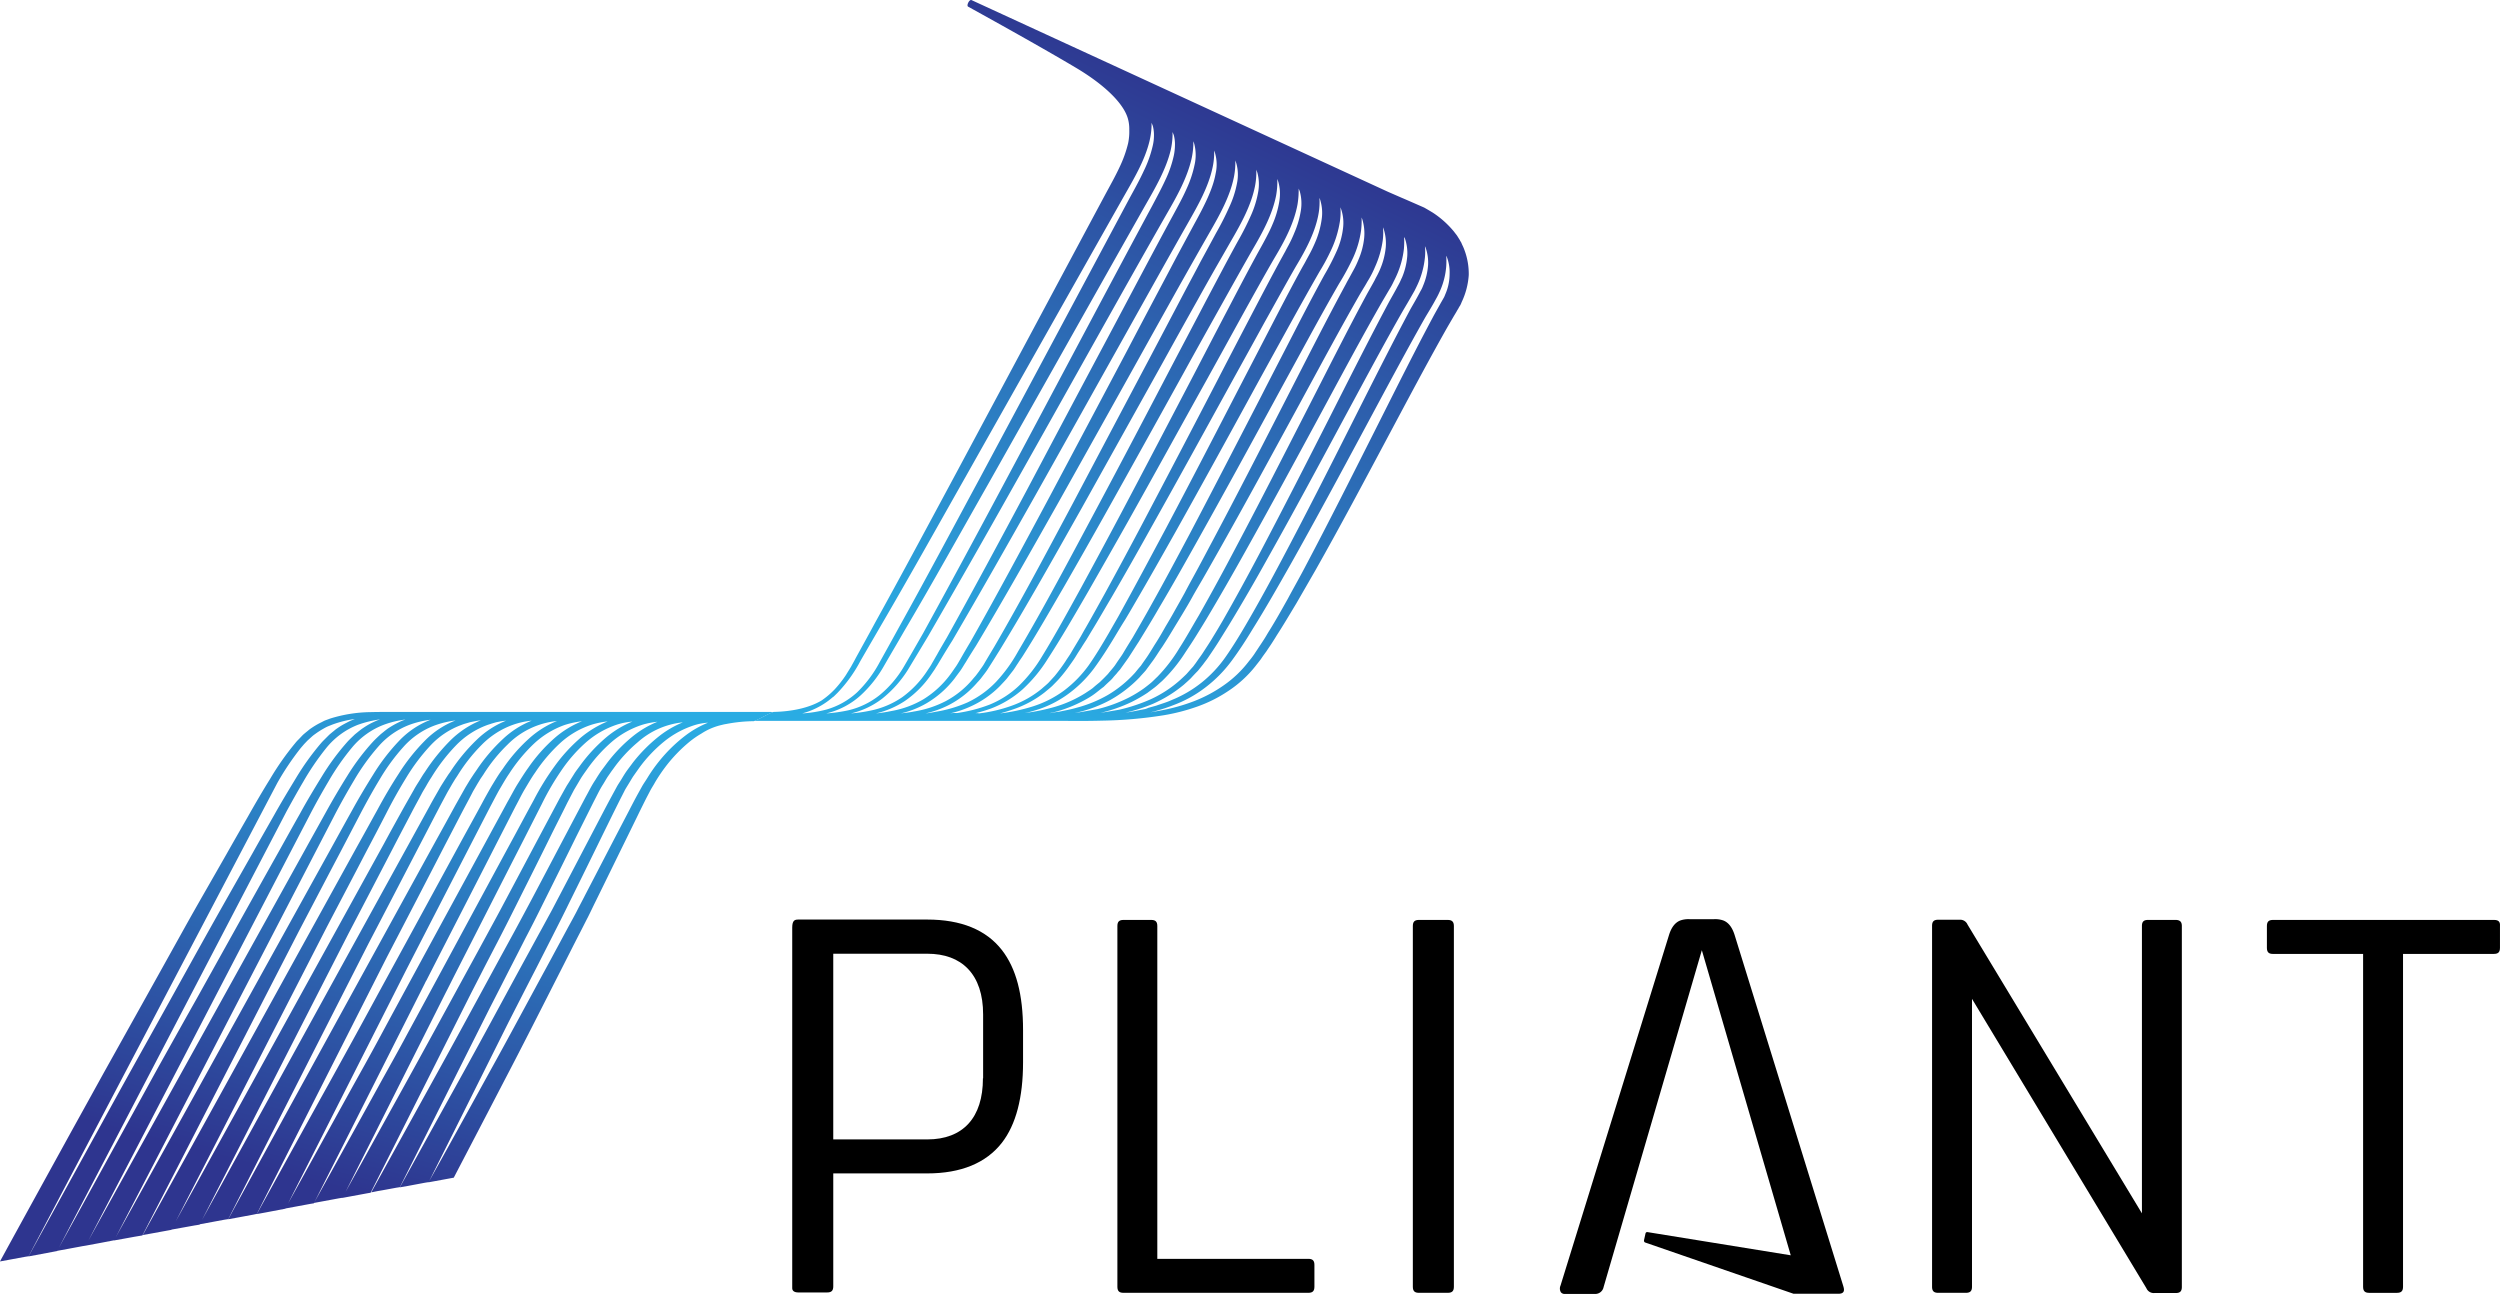
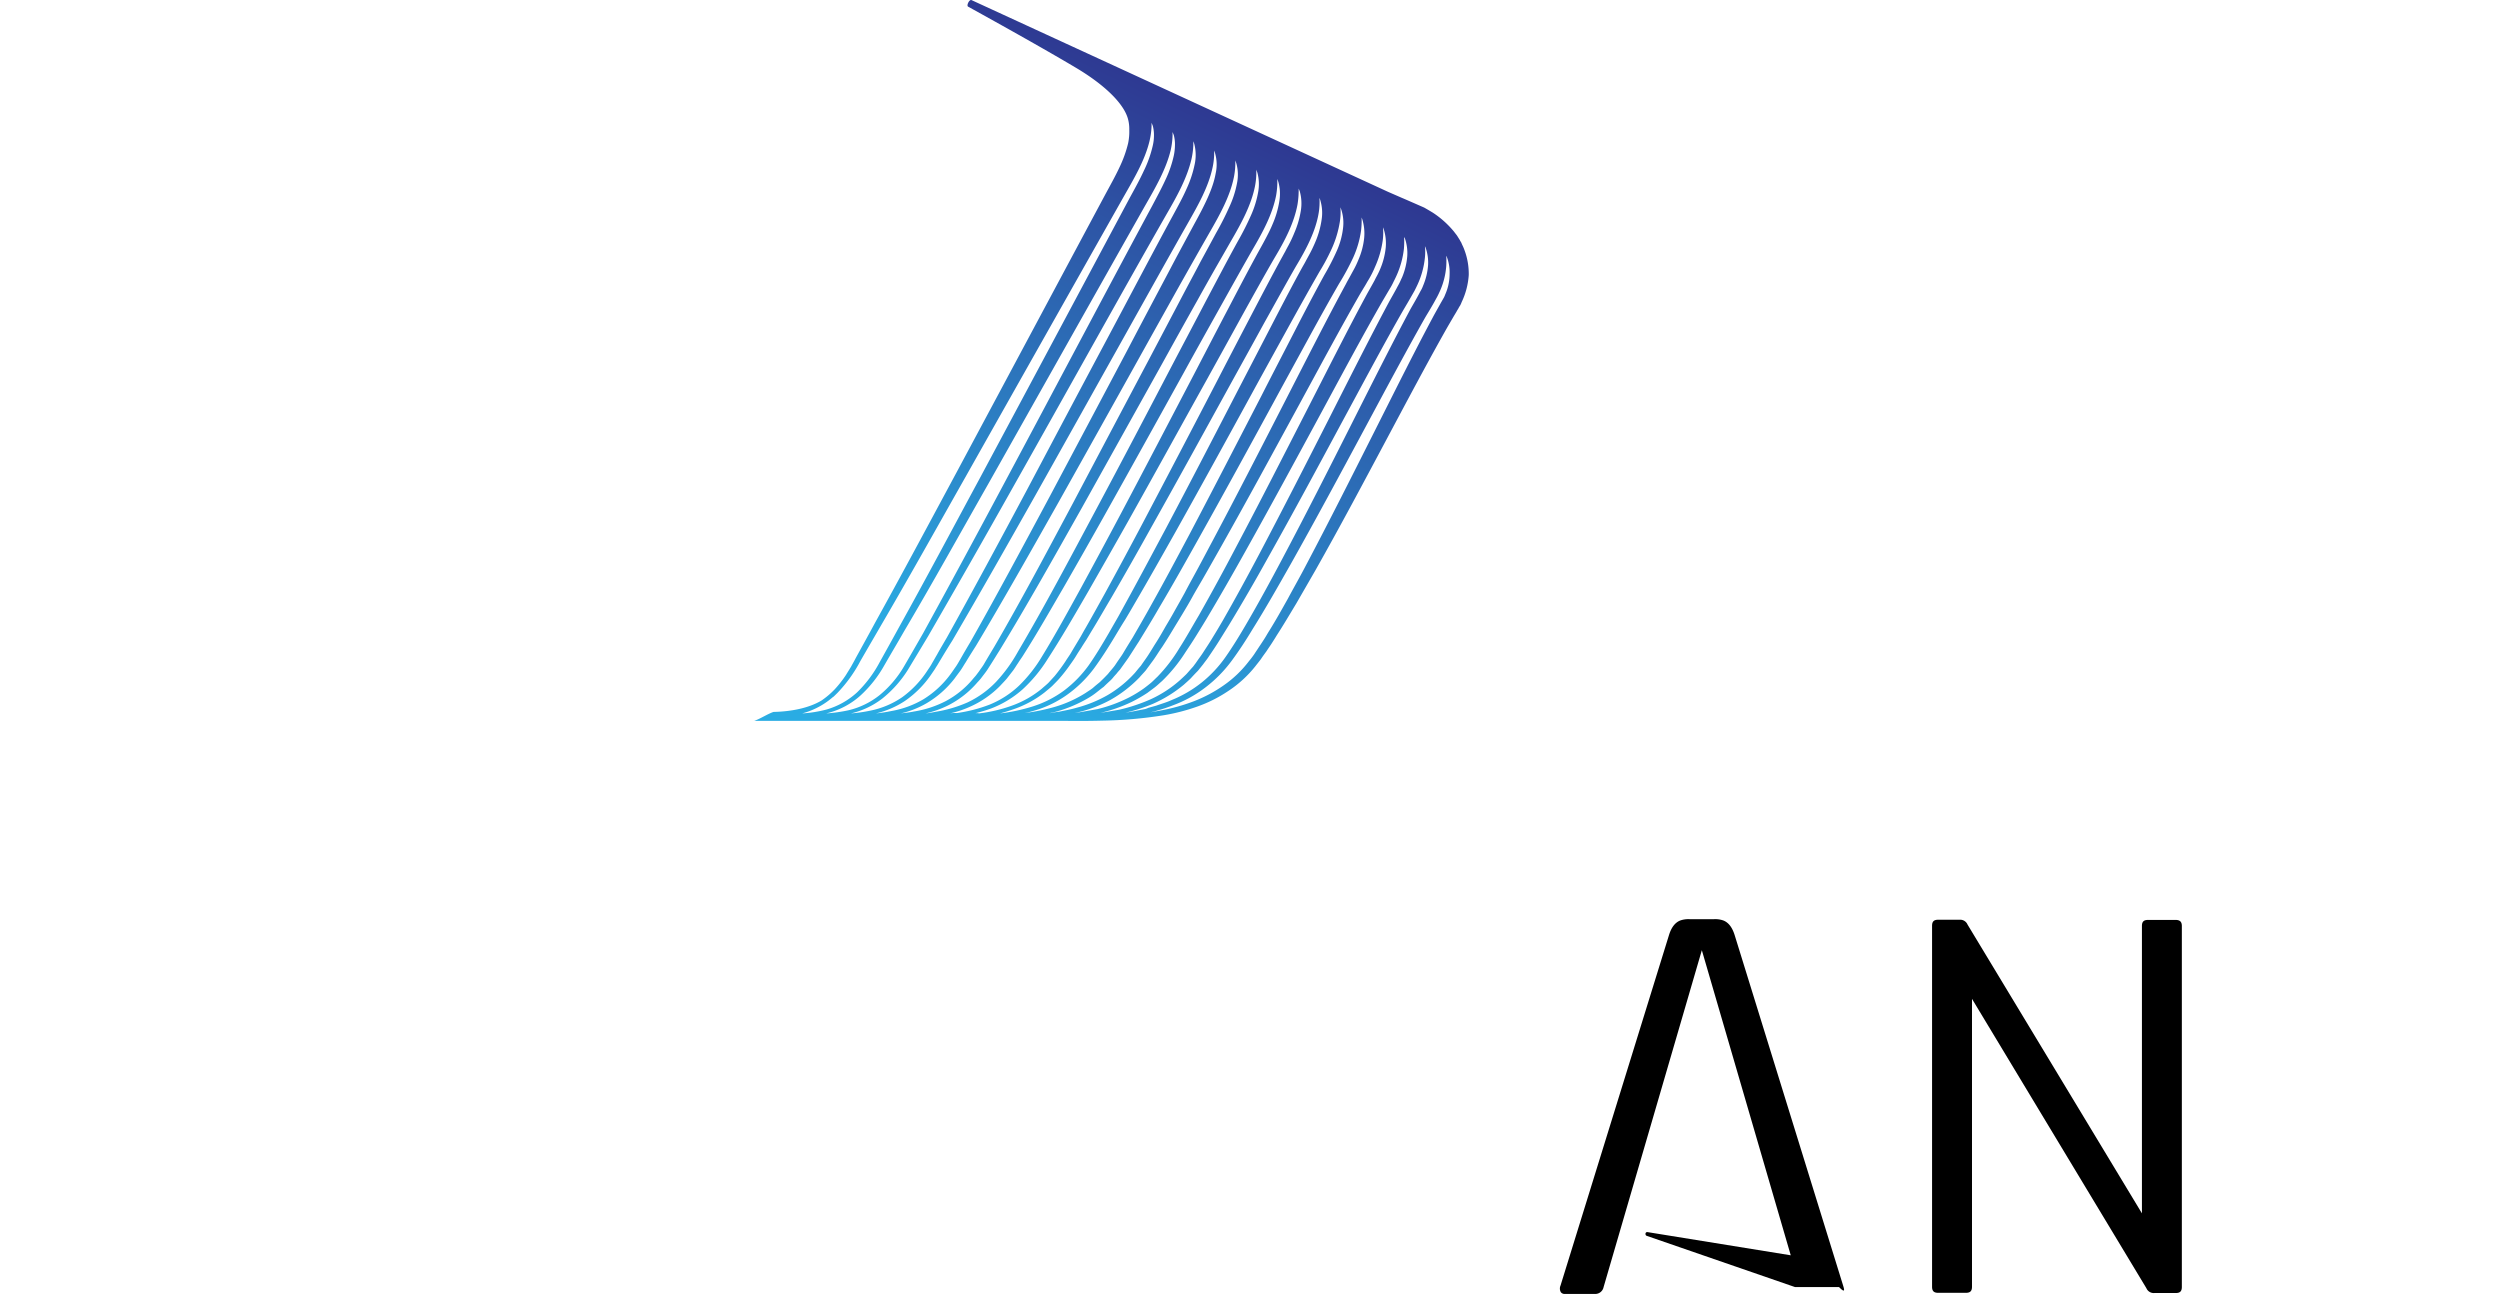
<svg xmlns="http://www.w3.org/2000/svg" xmlns:xlink="http://www.w3.org/1999/xlink" width="618.833" height="320.291" viewBox="0 0 618.833 320.291">
  <defs>
    <linearGradient id="linear-gradient" x1="0.705" y1="-0.053" x2="0.373" y2="0.842" gradientUnits="objectBoundingBox">
      <stop offset="0" stop-color="#2aace3" />
      <stop offset="1" stop-color="#2e358f" />
    </linearGradient>
    <linearGradient id="linear-gradient-2" x1="0.295" y1="0.939" x2="0.679" y2="0.14" xlink:href="#linear-gradient" />
  </defs>
  <g id="pliant_primary_color" transform="translate(-83.3 -66.131)">
    <g id="Group_190" data-name="Group 190" transform="translate(83.3 66.131)">
      <g id="Group_189" data-name="Group 189">
        <g id="Group_188" data-name="Group 188" transform="translate(0 176.227)">
-           <path id="Path_960" data-name="Path 960" d="M273.746,449.5H180.017c-1.655,0-3.31,0-5.011.046a34.82,34.82,0,0,0-10.021,1.609l-1.241.46c-.414.184-.781.414-1.2.6a19.008,19.008,0,0,0-2.3,1.379c-.368.23-.69.552-1.057.827-.322.276-.69.552-1.011.873l-.919.965a9.6,9.6,0,0,0-.919,1.011,68.435,68.435,0,0,0-6.16,8.78c-1.885,3.034-3.677,6.114-5.47,9.286-1.793,3.126-3.586,6.252-5.378,9.423-3.586,6.3-7.217,12.549-10.665,18.755s-6.849,12.319-10.159,18.249-6.481,11.63-9.515,17.054c-2.988,5.424-5.838,10.573-8.458,15.307-9.561,17.376-16.181,29.42-17.238,31.4l6.206-1.149.873-.138L151.93,467.106a67.422,67.422,0,0,1,5.792-8.642l.827-.965.873-.919c.322-.276.6-.552.919-.827a7.962,7.962,0,0,1,.965-.781,19.767,19.767,0,0,1,2.069-1.333,11.632,11.632,0,0,1,1.057-.552l1.149-.46a25.917,25.917,0,0,1,5.562-1.379l-.919.368c-.414.184-.781.368-1.2.6a16.9,16.9,0,0,0-2.3,1.379c-.368.23-.69.552-1.057.827-.322.276-.69.552-1.011.873l-.965.965c-.322.322-.644.644-.919.965a64.293,64.293,0,0,0-6.206,8.642c-1.839,3.034-3.677,6.068-5.424,9.194-1.747,3.08-3.54,6.206-5.286,9.331-3.54,6.252-7.079,12.457-10.527,18.617s-6.8,12.227-10.067,18.111-6.436,11.538-9.423,16.916-5.792,10.481-8.366,15.169c-9.469,17.192-16.043,29.144-17.1,31.074l7.079-1.333,56.816-108.9c1.333-2.436,2.666-4.827,4.045-7.171a65.832,65.832,0,0,1,5.792-8.5,18.917,18.917,0,0,1,7.815-5.7,27.17,27.17,0,0,1,5.47-1.333l-.781.276c-.414.184-.781.368-1.2.552a18.153,18.153,0,0,0-2.252,1.333c-.368.23-.69.506-1.057.781-.322.276-.69.552-1.011.827-.6.6-1.287,1.2-1.885,1.885a59.512,59.512,0,0,0-6.252,8.5c-1.839,2.988-3.677,6.022-5.378,9.148-1.747,3.08-3.448,6.16-5.194,9.286-6.941,12.365-13.836,24.777-20.318,36.407-3.264,5.792-6.39,11.4-9.377,16.732-2.942,5.332-5.7,10.389-8.274,15.032-9.377,17.054-15.9,28.914-16.962,30.8l2.758-.506,3.218-.6.23-.046.873-.138L159.883,475.2c1.517-2.942,3.126-5.792,4.781-8.6a60.332,60.332,0,0,1,5.838-8.366,19,19,0,0,1,7.815-5.562,23.165,23.165,0,0,1,5.332-1.287l-.644.23c-.414.138-.781.368-1.2.552a21.869,21.869,0,0,0-2.252,1.287c-.368.23-.69.506-1.057.781-.322.276-.69.552-1.011.827-.644.6-1.287,1.2-1.885,1.839a56.115,56.115,0,0,0-6.3,8.366c-1.839,2.942-3.631,5.976-5.332,9.056s-3.4,6.114-5.1,9.194c-26.11,47.117-52.266,94.234-54.38,98.1l3.953-.735,3.126-.6,54.38-104.9c1.609-3.126,3.31-6.114,5.056-9.056a53.758,53.758,0,0,1,5.884-8.182,19.2,19.2,0,0,1,7.815-5.47,23.094,23.094,0,0,1,5.194-1.241,21.318,21.318,0,0,0-7.907,5.332,50.019,50.019,0,0,0-6.3,8.228c-1.839,2.942-3.631,5.93-5.286,8.964-1.7,3.034-3.356,6.068-5.056,9.148-25.834,46.7-51.714,93.407-53.829,97.222l2.574-.46,2.528-.46,1.1-.184.827-.138,38.705-75.25c3.356-6.39,6.757-12.917,10.2-19.444l4.827-9.24c1.609-3.08,3.264-6.068,5.011-8.964a49.573,49.573,0,0,1,5.884-8.044A19.49,19.49,0,0,1,191,452.81a23.17,23.17,0,0,1,5.056-1.2,21.7,21.7,0,0,0-7.723,5.148,48.364,48.364,0,0,0-6.344,8.044c-1.885,2.9-3.631,5.884-5.24,8.872-1.655,2.988-3.31,6.022-5.01,9.056-25.466,46.2-51.025,92.488-53.093,96.257l2.3-.414,4.781-.873,38.429-74.882c3.264-6.252,6.619-12.6,9.929-18.985,1.609-3.034,3.218-6.114,4.781-9.148,1.563-3.08,3.218-6.022,4.965-8.872a48.633,48.633,0,0,1,5.93-7.906,19.8,19.8,0,0,1,7.769-5.194,10.346,10.346,0,0,1,1.1-.368l1.1-.322c.781-.138,1.517-.322,2.3-.414.138,0,.23-.046.322-.046a23.041,23.041,0,0,0-7.493,4.919,48.112,48.112,0,0,0-6.39,7.906c-.506.69-.919,1.425-1.379,2.16s-.919,1.425-1.333,2.206c-.827,1.471-1.7,2.988-2.528,4.459-1.655,2.988-3.31,5.976-4.919,8.964-25.282,45.922-50.611,91.8-52.633,95.476l2.3-.414,3.586-.644.322-.046.827-.138,36.912-72.17c3.585-6.849,7.217-13.836,10.848-20.824,1.563-3.034,3.172-6.068,4.735-9.056.781-1.517,1.609-2.988,2.39-4.459.368-.735.827-1.425,1.241-2.161s.827-1.425,1.287-2.115a45.287,45.287,0,0,1,5.976-7.769,20.6,20.6,0,0,1,7.769-5.1c.368-.138.735-.23,1.1-.368l1.1-.322,1.149-.23.552-.092.552-.046.276-.046A22.483,22.483,0,0,0,201.3,456.4a45.529,45.529,0,0,0-6.436,7.769c-.23.368-.506.69-.735,1.057l-.69,1.057c-.46.736-.919,1.425-1.333,2.161-.827,1.471-1.7,2.942-2.482,4.413-1.609,2.942-3.264,5.93-4.873,8.872-25.053,45.508-50.059,91.017-52.036,94.6l6.206-1.149.873-.138L174.5,506.868c4.091-7.815,8.274-15.9,12.457-23.949,1.563-2.988,3.126-6.022,4.689-9.01.781-1.517,1.563-2.942,2.344-4.413.414-.736.827-1.425,1.241-2.16l.644-1.057c.23-.368.46-.69.69-1.057a42.215,42.215,0,0,1,5.976-7.585,20.607,20.607,0,0,1,7.769-4.965,19.56,19.56,0,0,1,4.6-1.011,22.432,22.432,0,0,0-7.125,4.551,42.83,42.83,0,0,0-6.481,7.631l-.735,1.057c-.23.368-.46.69-.69,1.057-.46.69-.873,1.425-1.333,2.16l-2.482,4.413c-1.609,2.942-3.218,5.884-4.827,8.78-24.777,45.095-49.508,90.189-51.438,93.775L146,573.936l.873-.184,32.178-63.528c4.689-9.01,9.561-18.387,14.388-27.765,1.563-2.988,3.08-5.93,4.643-8.918.781-1.471,1.563-2.9,2.3-4.367.414-.69.827-1.425,1.241-2.115.23-.368.414-.69.644-1.057l.69-1.011a39.552,39.552,0,0,1,6.022-7.447,19.978,19.978,0,0,1,12.136-5.792h.046a23.3,23.3,0,0,0-6.941,4.367,40.405,40.405,0,0,0-6.482,7.493c-1.011,1.333-1.839,2.758-2.712,4.183-.827,1.425-1.655,2.9-2.436,4.367-1.563,2.9-3.172,5.792-4.781,8.734-6.344,11.676-12.687,23.306-18.663,34.246-2.988,5.47-5.838,10.757-8.6,15.767s-5.332,9.7-7.769,14.066c-8.872,16.043-14.986,27.167-15.9,28.822l2.252-.414,4.827-.919L183.832,513.4c5.194-10.113,10.665-20.732,16.135-31.35l4.551-8.826c.781-1.471,1.517-2.9,2.3-4.321.827-1.379,1.609-2.8,2.528-4.137a40.478,40.478,0,0,1,6.022-7.309,21.8,21.8,0,0,1,7.723-4.735,22.869,22.869,0,0,1,4.275-.919,23.877,23.877,0,0,0-6.757,4.137,39.984,39.984,0,0,0-6.527,7.355c-.965,1.333-1.839,2.758-2.712,4.137-.873,1.425-1.609,2.9-2.436,4.321-1.563,2.9-3.126,5.746-4.689,8.642-6.252,11.538-12.549,23.076-18.433,33.924-2.942,5.424-5.792,10.665-8.458,15.629s-5.286,9.607-7.677,13.928c-8.78,15.9-14.848,26.937-15.767,28.546l6.206-1.149.873-.138,27.535-54.564a3.8,3.8,0,0,1,.322-.6c5.608-10.986,11.63-22.662,17.606-34.384,1.517-2.942,2.988-5.838,4.5-8.78.781-1.425,1.471-2.9,2.3-4.275s1.609-2.758,2.528-4.045a39.76,39.76,0,0,1,6.068-7.171,21.441,21.441,0,0,1,7.723-4.6,20.682,20.682,0,0,1,4.137-.873,25.277,25.277,0,0,0-6.573,3.953,40.62,40.62,0,0,0-6.573,7.171,64.828,64.828,0,0,0-5.148,8.366c-1.563,2.85-3.08,5.7-4.643,8.6-6.206,11.446-12.365,22.892-18.157,33.6-2.9,5.378-5.7,10.527-8.366,15.445-2.62,4.919-5.24,9.515-7.585,13.79-8.688,15.767-14.756,26.661-15.629,28.27l6.206-1.149.873-.138,25.42-50.565c.69-1.333,1.379-2.712,2.069-4.091,5.562-10.894,11.446-22.478,17.376-34.062l4.413-8.688a66.209,66.209,0,0,1,4.781-8.228,37.04,37.04,0,0,1,6.068-6.987,22.39,22.39,0,0,1,7.677-4.459,16.832,16.832,0,0,1,3.907-.781,24.368,24.368,0,0,0-6.3,3.769,39.768,39.768,0,0,0-6.573,7.033c-.46.644-.965,1.287-1.425,1.977-.414.69-.873,1.379-1.287,2.069l-.644,1.011-.6,1.057-1.2,2.161-4.551,8.55c-3.034,5.7-6.022,11.354-9.01,16.962-1.471,2.8-2.988,5.562-4.459,8.274s-2.942,5.424-4.413,8.09c-5.792,10.619-11.17,20.5-15.859,28.96-8.642,15.629-14.618,26.432-15.491,27.995l6.206-1.149.827-.138,24-47.669c1.057-2.115,2.16-4.229,3.264-6.39,1.379-2.712,2.8-5.424,4.229-8.182s2.85-5.562,4.275-8.412c2.85-5.7,5.746-11.446,8.6-17.238,1.425-2.9,2.9-5.746,4.321-8.642l1.1-2.115.552-1.057.6-1.011c.414-.69.781-1.333,1.2-2.023.414-.644.873-1.287,1.333-1.931a37.873,37.873,0,0,1,6.114-6.849,22.014,22.014,0,0,1,7.677-4.321,19.778,19.778,0,0,1,3.723-.735,24.1,24.1,0,0,0-6.022,3.54,37.666,37.666,0,0,0-6.619,6.9c-.46.644-.965,1.287-1.425,1.931-.46.69-.873,1.333-1.287,2.023-.919,1.333-1.609,2.8-2.39,4.183-1.471,2.8-2.988,5.654-4.459,8.458-2.988,5.654-5.93,11.262-8.872,16.824-1.471,2.758-2.942,5.516-4.413,8.228s-2.942,5.378-4.367,8c-5.7,10.481-11.032,20.318-15.675,28.684-8.55,15.491-14.48,26.2-15.307,27.719l1.609-.322,1.333-.23,3.264-.6.873-.138,22.34-44.5c1.517-2.942,3.034-5.93,4.6-9.01,1.379-2.666,2.758-5.378,4.137-8.09,1.425-2.712,2.85-5.516,4.229-8.32,2.8-5.608,5.654-11.354,8.458-17.054l4.275-8.55c.735-1.379,1.379-2.8,2.206-4.091.414-.644.781-1.333,1.2-1.977.46-.644.873-1.287,1.333-1.885a35.255,35.255,0,0,1,6.114-6.665,19.777,19.777,0,0,1,11.17-4.919,24.378,24.378,0,0,0-5.792,3.356,38.386,38.386,0,0,0-6.665,6.711c-.46.644-.965,1.287-1.425,1.931s-.873,1.333-1.287,2.023-.873,1.333-1.241,2.023l-1.149,2.115c-1.517,2.8-2.942,5.562-4.413,8.366-2.942,5.608-5.838,11.17-8.734,16.686-.735,1.379-1.425,2.758-2.16,4.091s-1.471,2.712-2.206,4.045c-1.471,2.666-2.9,5.332-4.321,7.906-5.654,10.389-10.894,20.134-15.491,28.408-8.5,15.353-14.342,25.926-15.169,27.443l1.609-.276,1.7-.322,2.942-.552.873-.138,19.72-39.487c2.206-4.321,4.5-8.826,6.9-13.469,1.333-2.62,2.712-5.332,4.091-8.044.69-1.379,1.379-2.712,2.069-4.091s1.379-2.758,2.069-4.183c2.758-5.562,5.562-11.262,8.32-16.916,1.379-2.8,2.8-5.7,4.183-8.458l1.057-2.069c.322-.69.781-1.333,1.149-1.977.414-.644.781-1.333,1.2-1.931.46-.644.873-1.241,1.333-1.885a34.661,34.661,0,0,1,6.16-6.527,22.986,22.986,0,0,1,7.585-4.091,13.94,13.94,0,0,1,3.31-.6,24.323,24.323,0,0,0-5.516,3.126,37.827,37.827,0,0,0-6.711,6.573,38.67,38.67,0,0,0-2.712,3.861c-.414.69-.873,1.333-1.287,2.023l-1.149,2.069c-.781,1.425-1.471,2.758-2.206,4.183l-2.16,4.137c-2.9,5.562-5.746,11.078-8.6,16.548-.69,1.379-1.425,2.712-2.115,4.091-.69,1.333-1.425,2.666-2.16,4-1.425,2.666-2.85,5.286-4.229,7.861-5.608,10.3-10.757,19.95-15.307,28.132-8.366,15.215-14.2,25.7-15.032,27.167l6.252-1.149c2.39-4.6,6.849-13.1,12.5-24,4.367-8.32,9.286-18.065,14.618-28.546,1.333-2.62,2.666-5.286,4.045-7.952.69-1.333,1.379-2.712,2.069-4.045.69-1.379,1.333-2.758,2.023-4.137,2.712-5.516,5.47-11.17,8.228-16.778l2.069-4.229c.69-1.425,1.379-2.8,2.069-4.183l1.057-2.023c.368-.69.781-1.287,1.149-1.977a41.464,41.464,0,0,1,2.528-3.769,36.917,36.917,0,0,1,6.16-6.39,22.477,22.477,0,0,1,2.758-1.885,15.411,15.411,0,0,1,5.1-2.161,9.416,9.416,0,0,1,1.1-.23,37.523,37.523,0,0,1,6.8-.69c1.563-.552,3.172-1.655,4.735-2.206A2.685,2.685,0,0,0,273.746,449.5Z" transform="translate(-83.3 -449.5)" fill="url(#linear-gradient)" />
-         </g>
+           </g>
        <path id="Path_961" data-name="Path 961" d="M665.282,128.036a10.83,10.83,0,0,0-.552-1.287c-.092-.23-.184-.414-.276-.644a3.429,3.429,0,0,1-.322-.552l-.69-1.1c-.23-.322-.506-.644-.735-.965a23.334,23.334,0,0,0-5.286-4.735c-1.379-.827-2.115-1.241-2.115-1.241s-5.332-2.344-5.378-2.344l-3.585-1.563L543.283,66.163c-.552-.276-1.333,1.333-.873,1.609,1.563.873,16.87,9.286,26.524,15.032,6.711,3.953,11.814,8.6,13.009,12.6a9.392,9.392,0,0,1,.368,2.8,14.565,14.565,0,0,1-.276,3.356,30.066,30.066,0,0,1-2.206,6.114c-1.011,2.16-2.252,4.367-3.54,6.757-10.251,19.123-23.03,43.072-36.682,68.538-6.849,12.733-13.653,25.466-20.226,37.326-1.609,2.988-3.218,5.884-4.781,8.734-.368.735-.781,1.425-1.149,2.115-.414.69-.827,1.333-1.241,2.023a27.566,27.566,0,0,1-2.85,3.631,20.365,20.365,0,0,1-3.264,2.758c-3.034,1.793-7.309,2.712-11.86,2.8-1.563.552-3.172,1.655-4.735,2.206h76.4c2.988.046,6.252.046,9.745-.046a107.626,107.626,0,0,0,15.169-1.333,48.655,48.655,0,0,0,8.09-2.069,33.893,33.893,0,0,0,7.861-3.907,28.616,28.616,0,0,0,6.757-6.16c.46-.6.965-1.2,1.425-1.839.414-.644.873-1.241,1.333-1.885.414-.644.873-1.287,1.287-1.931s.827-1.287,1.241-1.977c1.7-2.62,3.264-5.286,4.873-7.952l4.689-8.136c6.16-10.894,12.044-21.973,17.56-32.316s10.665-20.042,15.261-28.132c.6-1.011,1.149-1.977,1.7-2.9l.414-.69c.138-.276.322-.552.46-.781a6.91,6.91,0,0,1,.46-.781,6.505,6.505,0,0,0,.368-.827,18.388,18.388,0,0,0,1.747-6.665A16.756,16.756,0,0,0,665.282,128.036Zm-163,114.414a18.916,18.916,0,0,0,6.665-3.769h.046c.368-.322.735-.69,1.1-1.057a34.561,34.561,0,0,0,5.654-7.861c1.609-2.8,3.31-5.7,5.011-8.642,6.849-11.722,13.882-24.317,21.007-36.912,14.2-25.19,28.408-50.335,39.073-69.228,2.666-4.689,5.332-9.148,6.481-13.928a19.189,19.189,0,0,0,.506-3.631V96.5c.092.276.23.552.322.827a9,9,0,0,1,.276,2.3,11.1,11.1,0,0,1-.322,2.666,28.489,28.489,0,0,1-2.161,6.068c-.965,2.115-2.206,4.367-3.494,6.711-10.113,18.939-23.628,44.221-37.142,69.458-6.8,12.6-13.515,25.236-20.042,36.958-1.609,2.942-3.218,5.838-4.781,8.642a30.046,30.046,0,0,1-5.562,7.4,18.974,18.974,0,0,1-7.539,4.229,30.971,30.971,0,0,1-6.022.965C501.682,242.634,501.957,242.542,502.279,242.45Zm5.056.276a2.934,2.934,0,0,1,.322-.092,19.279,19.279,0,0,0,8.044-4.275,30.044,30.044,0,0,0,5.976-7.539c1.609-2.8,3.31-5.654,4.965-8.55,6.849-11.584,13.79-24.087,20.87-36.545,14.066-24.961,28.086-49.875,38.659-68.584,2.666-4.643,5.24-9.1,6.39-13.836a19.147,19.147,0,0,0,.46-3.586V98.8c.092.276.23.552.322.827a9,9,0,0,1,.276,2.3,13.83,13.83,0,0,1-.276,2.666,27.581,27.581,0,0,1-2.069,6.022c-.965,2.115-2.16,4.321-3.4,6.665-10.113,18.755-23.352,43.853-36.728,68.86-6.665,12.5-13.423,25.007-19.812,36.637-1.655,2.9-3.264,5.7-4.873,8.458a26.36,26.36,0,0,1-5.93,6.941,19.533,19.533,0,0,1-7.723,3.769A38.231,38.231,0,0,1,507.336,242.726Zm6.068,0a20.125,20.125,0,0,0,7.769-3.677,28.579,28.579,0,0,0,6.344-7.125c1.655-2.758,3.356-5.562,5.056-8.412,6.665-11.538,13.7-23.857,20.64-36.223C567.14,162.6,580.93,137.735,591.457,119.3c2.666-4.6,5.148-9.056,6.252-13.79a19.158,19.158,0,0,0,.46-3.54V101.1a5.815,5.815,0,0,1,.276.827,10.972,10.972,0,0,1,.046,4.919,27.478,27.478,0,0,1-1.977,5.976c-.919,2.115-2.115,4.275-3.356,6.573-5.057,9.286-10.757,20.18-16.962,31.81s-12.779,24.041-19.353,36.453c-6.619,12.411-13.285,24.777-19.674,36.269-.827,1.425-1.655,2.8-2.436,4.229-.414.69-.781,1.379-1.2,2.069a11.627,11.627,0,0,1-.6,1.011l-.644.965a24.781,24.781,0,0,1-6.206,6.527,21.451,21.451,0,0,1-7.861,3.31A36.968,36.968,0,0,1,513.4,242.726Zm6.206,0a22.3,22.3,0,0,0,7.079-3.034,25.029,25.029,0,0,0,6.665-6.711l.69-1.011c.23-.322.414-.69.644-1.011l1.241-2.069c.827-1.379,1.7-2.8,2.574-4.183,6.665-11.4,13.607-23.628,20.5-35.855,6.9-12.273,13.745-24.547,20.18-36.039s12.411-22.249,17.606-31.4c2.62-4.6,5.1-9.01,6.114-13.7a17.225,17.225,0,0,0,.414-4.321,5.815,5.815,0,0,1,.276.827,10.124,10.124,0,0,1,.092,4.873c-.644,3.723-2.758,7.907-5.24,12.411q-1.862,3.448-3.861,7.171c-1.333,2.482-2.666,5.056-4.091,7.723-2.8,5.286-5.746,10.848-8.78,16.64-6.114,11.538-12.641,23.857-19.169,36.131-6.573,12.273-13.147,24.547-19.582,35.9-.827,1.379-1.655,2.8-2.436,4.183-.414.69-.781,1.379-1.241,2.023s-.873,1.287-1.333,1.885a23.786,23.786,0,0,1-6.527,6.022,23.5,23.5,0,0,1-7.953,2.942A37.36,37.36,0,0,1,519.609,242.726Zm6.114,0a22.466,22.466,0,0,0,6.344-2.482,24.369,24.369,0,0,0,7.033-6.206c.46-.644.965-1.287,1.425-1.931s.827-1.333,1.287-2.023c.827-1.379,1.7-2.758,2.574-4.137,6.711-11.216,13.561-23.352,20.41-35.487,6.8-12.136,13.607-24.317,19.95-35.717,3.172-5.7,6.252-11.216,9.148-16.411q2.206-3.93,4.275-7.585t4-7.033c2.62-4.551,5.056-8.964,6.022-13.653a18.8,18.8,0,0,0,.368-4.229c.092.276.184.506.276.827a10.451,10.451,0,0,1,.138,4.827,24.538,24.538,0,0,1-1.885,5.838,70.872,70.872,0,0,1-3.264,6.436c-1.241,2.3-2.528,4.689-3.861,7.125-1.287,2.482-2.666,5.011-4.045,7.631-2.758,5.24-5.654,10.757-8.688,16.5-6.022,11.354-12.457,23.536-18.893,35.717-6.482,12.136-12.963,24.363-19.444,35.487-.827,1.379-1.655,2.758-2.436,4.091-.368.69-.873,1.287-1.287,1.931l-.69.919c-.23.322-.506.6-.735.873a22.542,22.542,0,0,1-6.8,5.608,25.929,25.929,0,0,1-8,2.62C527.837,242.5,526.78,242.588,525.723,242.726Zm6.16,0a25.122,25.122,0,0,0,5.562-1.977A23.673,23.673,0,0,0,544.754,235c.276-.276.552-.6.781-.873l.735-.965a19.04,19.04,0,0,0,1.379-1.977c.873-1.333,1.7-2.712,2.574-4.091,6.757-11.078,13.515-23.122,20.272-35.12,6.711-12.044,13.423-24.087,19.72-35.4,3.126-5.654,6.16-11.124,9.056-16.273,1.425-2.574,2.85-5.1,4.229-7.539,1.379-2.39,2.712-4.735,4-6.987,2.62-4.5,5.01-8.918,5.93-13.561a17.748,17.748,0,0,0,.322-4.091c.092.276.184.506.276.781a10.881,10.881,0,0,1,.184,4.781,24.4,24.4,0,0,1-1.793,5.792,68.878,68.878,0,0,1-3.218,6.344c-2.482,4.5-5.057,9.423-7.815,14.618-2.712,5.194-5.608,10.665-8.6,16.365-5.93,11.354-12.273,23.444-18.709,35.487s-12.825,24.133-19.307,35.12a37.665,37.665,0,0,1-5.424,7.493,23.726,23.726,0,0,1-7.079,5.1,32.111,32.111,0,0,1-8.044,2.344A20.686,20.686,0,0,1,531.883,242.726Zm5.976,0a24.6,24.6,0,0,0,4.919-1.609,24.158,24.158,0,0,0,7.585-5.24c.552-.6,1.1-1.149,1.609-1.747.506-.644.965-1.241,1.471-1.885s.873-1.333,1.333-1.977c.414-.69.919-1.333,1.333-2.023,3.448-5.424,6.711-11.17,10.113-17.008q5.033-8.757,10.067-17.744c6.665-11.906,13.285-23.857,19.49-35.074,3.08-5.608,6.114-11.032,8.964-16.135s5.562-9.975,8.09-14.388c2.62-4.459,4.965-8.872,5.838-13.469a19.518,19.518,0,0,0,.276-4c.092.23.184.506.276.781a11.056,11.056,0,0,1,.368,2.206,11.991,11.991,0,0,1-.138,2.528,23.615,23.615,0,0,1-1.7,5.746c-.414,1.011-.919,2.023-1.471,3.08s-1.1,2.069-1.747,3.218c-2.482,4.5-5.01,9.332-7.723,14.526-2.712,5.148-5.516,10.573-8.458,16.227C592.468,170,586.217,182,579.873,193.954c-3.172,5.976-6.39,11.952-9.561,17.79-3.218,5.838-6.344,11.584-9.653,16.962A35.084,35.084,0,0,1,555,235.877a23.357,23.357,0,0,1-7.309,4.689,36.348,36.348,0,0,1-8.044,2.069A7.824,7.824,0,0,0,537.858,242.726Zm6.3-.046a33,33,0,0,0,4-1.2,25.221,25.221,0,0,0,7.769-4.735,35.9,35.9,0,0,0,6.068-7.309c3.494-5.378,6.757-11.032,10.113-16.824,3.31-5.792,6.665-11.676,9.975-17.56,6.619-11.814,13.147-23.674,19.307-34.752q4.62-8.343,8.826-16c2.8-5.056,5.47-9.883,8-14.25,2.62-4.367,4.919-8.78,5.746-13.377a21.786,21.786,0,0,0,.276-3.448v-.414l.276.69a11.115,11.115,0,0,1,.276,4.689,22.773,22.773,0,0,1-1.655,5.654,30.029,30.029,0,0,1-1.425,3.034c-.276.506-.552,1.011-.827,1.563-.322.552-.6,1.1-.919,1.655-2.436,4.459-4.965,9.286-7.631,14.388s-5.47,10.481-8.366,16.089c-5.792,11.17-12,23.03-18.249,34.89-3.126,5.93-6.3,11.814-9.469,17.606-1.609,2.9-3.172,5.746-4.781,8.55-.414.69-.781,1.379-1.2,2.115l-1.241,2.069c-.414.69-.827,1.379-1.2,2.023-.414.69-.873,1.287-1.287,1.977a44.673,44.673,0,0,1-2.712,3.677l-1.517,1.655c-.506.506-1.1.965-1.655,1.471a24.764,24.764,0,0,1-7.493,4.229,36.426,36.426,0,0,1-8.044,1.885A2.369,2.369,0,0,0,544.156,242.68Zm9.286-.919a26.239,26.239,0,0,0,7.953-4.275c.6-.506,1.2-.965,1.793-1.517.552-.552,1.1-1.1,1.655-1.7a39.413,39.413,0,0,0,2.942-3.769c.46-.644.919-1.287,1.333-1.977s.827-1.333,1.287-2.023c.414-.69.873-1.379,1.287-2.023l1.241-2.069c1.7-2.758,3.31-5.608,5.01-8.458,3.31-5.7,6.619-11.538,9.883-17.422,6.573-11.722,13.009-23.444,19.077-34.476,3.034-5.516,5.976-10.8,8.734-15.859,2.8-5.011,5.424-9.791,7.906-14.112,2.574-4.275,4.919-8.734,5.654-13.285a16.6,16.6,0,0,0,.184-3.677,3.6,3.6,0,0,1,.23.644,10.854,10.854,0,0,1,.322,4.643,22.028,22.028,0,0,1-1.563,5.608c-.414.965-.873,1.977-1.425,2.988l-.827,1.517c-.276.552-.6,1.1-.919,1.655-2.436,4.413-4.919,9.194-7.539,14.25s-5.378,10.389-8.274,15.951c-5.7,11.032-11.814,22.846-18.019,34.568-3.126,5.838-6.252,11.722-9.378,17.422l-2.344,4.275c-.781,1.379-1.609,2.8-2.39,4.183-1.609,2.758-3.218,5.47-4.965,7.952a29.056,29.056,0,0,1-6.206,6.344,26.538,26.538,0,0,1-7.631,3.861,43.669,43.669,0,0,1-8.136,1.747C551.327,242.45,552.384,242.128,553.442,241.761Zm5.332.276a26.477,26.477,0,0,0,8.044-3.861,30.088,30.088,0,0,0,6.711-6.527c1.885-2.574,3.586-5.24,5.24-8,.827-1.379,1.655-2.758,2.528-4.137.827-1.379,1.655-2.8,2.482-4.229,3.31-5.654,6.573-11.446,9.837-17.238,6.481-11.584,12.871-23.214,18.847-34.154,2.988-5.47,5.884-10.711,8.642-15.721s5.378-9.7,7.815-13.974c.322-.552.6-1.057.919-1.563.322-.552.644-1.1.919-1.609q.9-1.655,1.655-3.31A26.131,26.131,0,0,0,634.437,121a15.227,15.227,0,0,0,.138-3.54c.092.184.138.368.23.6a10.566,10.566,0,0,1,.414,4.6,19.153,19.153,0,0,1-1.517,5.516,59.31,59.31,0,0,1-3.126,6.068c-2.39,4.367-4.873,9.1-7.447,14.112s-5.332,10.3-8.136,15.813c-5.654,10.94-11.676,22.616-17.79,34.246-3.08,5.792-6.16,11.584-9.331,17.238-1.563,2.85-3.172,5.608-4.735,8.32-.827,1.333-1.655,2.666-2.436,4-.414.644-.873,1.287-1.287,1.885l-.644.965c-.23.322-.46.6-.69.873l-.735.873a6.312,6.312,0,0,1-.735.827c-.506.552-1.057,1.057-1.563,1.563-.552.46-1.149.919-1.7,1.425-.552.46-1.2.827-1.793,1.241a29.834,29.834,0,0,1-7.723,3.494,48.656,48.656,0,0,1-7.447,1.517A18.144,18.144,0,0,0,558.774,242.036Zm6.344.23c-.644.092-1.333.184-1.977.322-.23.046-.414.046-.644.092.552-.138,1.057-.23,1.609-.368a33.039,33.039,0,0,0,8.136-3.448,17.068,17.068,0,0,0,1.885-1.287c.6-.46,1.2-.965,1.839-1.425.552-.552,1.1-1.057,1.7-1.609a7.062,7.062,0,0,0,.781-.873l.781-.873c.23-.322.506-.6.781-.919l.689-.965,1.379-1.931c.873-1.333,1.7-2.666,2.574-4,1.655-2.712,3.356-5.47,4.965-8.274,3.31-5.562,6.527-11.308,9.745-17.054,6.435-11.492,12.733-23.03,18.617-33.832,2.942-5.424,5.792-10.619,8.5-15.583s5.286-9.607,7.723-13.836a61.752,61.752,0,0,0,3.494-6.436,24.314,24.314,0,0,0,1.977-6.711,19.941,19.941,0,0,0,.138-3.31c.046.184.138.322.184.506a11.882,11.882,0,0,1,.46,4.551,18.281,18.281,0,0,1-1.425,5.424,23.208,23.208,0,0,1-1.379,2.85l-.827,1.517c-.276.506-.6,1.057-.873,1.609-4.689,8.642-9.837,18.8-15.4,29.649s-11.492,22.432-17.606,33.924c-1.517,2.85-3.034,5.746-4.6,8.6-.781,1.425-1.563,2.85-2.3,4.275-.781,1.425-1.563,2.8-2.344,4.183-.781,1.425-1.563,2.758-2.39,4.137-.781,1.379-1.563,2.758-2.39,4.045s-1.609,2.666-2.482,3.907c-.46.644-.873,1.241-1.287,1.839-.506.552-.965,1.149-1.425,1.7a28.679,28.679,0,0,1-6.757,5.516,31.724,31.724,0,0,1-7.815,3.172C567.784,241.761,566.4,241.991,565.117,242.266Zm3.677.368c.184-.046.414-.092.6-.138a32.809,32.809,0,0,0,8.182-3.08,31.371,31.371,0,0,0,7.263-5.608c.506-.6,1.057-1.149,1.563-1.747.46-.644.919-1.241,1.379-1.885.965-1.241,1.747-2.62,2.666-3.907.873-1.333,1.7-2.666,2.528-4.045s1.655-2.712,2.482-4.091,1.655-2.758,2.436-4.183,1.609-2.8,2.436-4.229c1.609-2.8,3.218-5.654,4.827-8.5,6.39-11.354,12.6-22.8,18.433-33.511s11.216-20.778,16.043-29.144c.322-.506.6-1.011.919-1.517s.6-1.057.919-1.563a24.184,24.184,0,0,0,1.655-3.264,23.9,23.9,0,0,0,1.931-6.665,14.677,14.677,0,0,0,.046-3.172c.046.138.138.322.184.46a11.6,11.6,0,0,1,.506,4.5,18.2,18.2,0,0,1-1.379,5.378c-.184.46-.414.919-.644,1.379s-.506.919-.735,1.425c-.552,1.011-1.149,2.069-1.747,3.126-4.643,8.55-9.7,18.617-15.215,29.374s-11.354,22.249-17.376,33.6c-2.988,5.7-6.068,11.354-9.194,16.87-1.609,2.712-3.126,5.47-4.781,8.044a38.517,38.517,0,0,1-5.47,7.125c-.552.506-1.057,1.057-1.609,1.517s-1.149.919-1.7,1.333a30.308,30.308,0,0,1-3.677,2.252,36.021,36.021,0,0,1-7.86,2.9C572.518,241.991,570.634,242.358,568.795,242.634Zm6.344-.046a36.35,36.35,0,0,0,7.769-2.712,37.237,37.237,0,0,0,3.907-2.252c.6-.46,1.241-.919,1.839-1.379s1.149-1.011,1.747-1.517a39.134,39.134,0,0,0,5.884-7.263c.873-1.287,1.747-2.62,2.574-3.953s1.655-2.666,2.482-4.045c3.264-5.47,6.482-11.078,9.607-16.686,6.3-11.262,12.457-22.616,18.2-33.235s11.078-20.594,15.859-28.914L646.8,137.6a13.838,13.838,0,0,0,.873-1.609c.276-.552.552-1.1.781-1.609a22.226,22.226,0,0,0,1.839-6.665,21.715,21.715,0,0,0,.046-2.988.923.923,0,0,0,.184.368,11.178,11.178,0,0,1,.6,4.413,17.034,17.034,0,0,1-1.287,5.286c-.23.46-.414.919-.644,1.379s-.506.919-.735,1.379c-.552,1.011-1.149,2.069-1.747,3.126-4.551,8.5-9.561,18.433-14.986,29.144-5.424,10.665-11.216,22.019-17.146,33.281-2.988,5.654-6.022,11.216-9.148,16.686-.781,1.333-1.563,2.666-2.39,4-.781,1.333-1.655,2.62-2.482,3.907-.414.644-.873,1.241-1.287,1.839l-.644.919c-.23.276-.414.6-.69.873-.506.552-.965,1.1-1.471,1.655-.506.506-1.057,1.011-1.609,1.517a29.219,29.219,0,0,1-7.171,4.689,42.646,42.646,0,0,1-7.86,2.62C578.218,242.082,576.655,242.358,575.138,242.588Zm10.986-.919c-.322.046-.644.138-1.011.184-1.287.276-2.528.506-3.769.69a42.39,42.39,0,0,0,6.849-2.206,32.4,32.4,0,0,0,7.631-4.735c.552-.506,1.149-1.011,1.7-1.563.506-.552,1.057-1.149,1.609-1.7.276-.276.506-.6.735-.873l.735-.919c.46-.644.965-1.241,1.379-1.885.873-1.287,1.747-2.574,2.574-3.907l2.482-4c3.264-5.378,6.481-10.94,9.561-16.5,6.252-11.124,12.319-22.386,17.974-32.913,5.7-10.527,10.94-20.41,15.675-28.638.6-1.011,1.2-2.023,1.747-2.988.322-.552.6-1.057.919-1.609.276-.552.552-1.1.781-1.609a20.854,20.854,0,0,0,1.793-6.665,13.818,13.818,0,0,0,0-2.758l.138.276a11.052,11.052,0,0,1,.644,4.367,15.843,15.843,0,0,1-1.241,5.148,7.13,7.13,0,0,1-.644,1.333c-.23.46-.46.873-.735,1.379-.552,1.011-1.149,2.023-1.747,3.08-4.5,8.412-9.469,18.3-14.8,28.868s-11.032,21.835-16.962,33.005c-2.942,5.562-5.976,11.124-9.1,16.457-1.563,2.666-3.172,5.286-4.873,7.723a30.438,30.438,0,0,1-5.976,6.39,29.515,29.515,0,0,1-7.309,4.275c-1.287.6-2.62.965-3.907,1.425-.644.184-1.333.368-1.977.552A3.856,3.856,0,0,1,586.125,241.669Zm74.376-102.6c-.092.23-.184.46-.276.644-.138.23-.23.414-.368.644s-.23.414-.368.644-.276.506-.414.736c-.552,1.011-1.149,2.023-1.7,3.08-4.459,8.32-9.331,18.111-14.618,28.592s-10.894,21.651-16.732,32.683c-1.425,2.758-2.988,5.47-4.459,8.228-1.517,2.712-3.034,5.424-4.643,8-.414.644-.781,1.333-1.2,1.977s-.827,1.287-1.241,1.885c-.414.644-.827,1.241-1.241,1.885-.414.6-.873,1.2-1.333,1.747a27.48,27.48,0,0,1-6.252,5.976,34.088,34.088,0,0,1-7.447,3.953,45.724,45.724,0,0,1-7.861,2.206c-.965.184-1.931.368-2.85.506.6-.138,1.2-.276,1.793-.46a38.953,38.953,0,0,0,4.091-1.379,30.111,30.111,0,0,0,7.769-4.321,32.554,32.554,0,0,0,6.482-6.573c1.839-2.482,3.54-5.1,5.148-7.769,3.31-5.286,6.435-10.8,9.561-16.319,6.206-11.032,12.182-22.157,17.79-32.591s10.8-20.18,15.445-28.362c.6-1.011,1.2-1.977,1.747-2.942.276-.46.6-1.057.873-1.563a17.623,17.623,0,0,0,.827-1.609,18.388,18.388,0,0,0,1.747-6.665,22.357,22.357,0,0,0,0-2.482c0,.046.046.092.092.184a10.669,10.669,0,0,1,.735,4.321A12.532,12.532,0,0,1,660.5,139.068Z" transform="translate(-302.778 -66.131)" fill="url(#linear-gradient-2)" />
      </g>
    </g>
    <g id="Group_197" data-name="Group 197" transform="translate(279.4 293.659)">
      <g id="Group_191" data-name="Group 191" transform="translate(0 0.092)">
-         <path id="Path_962" data-name="Path 962" d="M543.319,561.3h-31.9c-.827,0-1.517.138-1.517,1.977v89.27c0,.69.552,1.057,1.517,1.057h7.125c1.1,0,1.517-.46,1.517-1.517V624.138h23.26c8.366,0,14.572-2.574,18.479-7.585,3.494-4.5,5.24-11.216,5.24-19.9v-8c0-8.78-1.7-15.261-5.24-19.812C557.891,563.828,551.685,561.3,543.319,561.3Zm13.79,39.3c0,9.745-4.919,15.124-13.79,15.124h-23.26V569.758h23.26c4.275,0,7.677,1.241,10.067,3.723,2.482,2.574,3.769,6.39,3.769,11.308V600.6Z" transform="translate(-509.9 -561.3)" />
-       </g>
+         </g>
      <g id="Group_192" data-name="Group 192" transform="translate(80.49 0.184)">
-         <path id="Path_963" data-name="Path 963" d="M732.255,645.392H694.883V563.017c0-1.1-.46-1.517-1.517-1.517h-6.849c-1.1,0-1.517.46-1.517,1.517v89.27c0,1.1.46,1.517,1.517,1.517h45.738c1.1,0,1.517-.46,1.517-1.517v-5.378C733.772,645.851,733.358,645.392,732.255,645.392Z" transform="translate(-685 -561.5)" />
-       </g>
+         </g>
      <g id="Group_193" data-name="Group 193" transform="translate(153.625 0.184)">
-         <path id="Path_964" data-name="Path 964" d="M852.742,561.5h-7.125c-1.1,0-1.517.46-1.517,1.517v89.27c0,1.1.46,1.517,1.517,1.517h7.125c1.1,0,1.517-.46,1.517-1.517v-89.27C854.259,561.96,853.8,561.5,852.742,561.5Z" transform="translate(-844.1 -561.5)" />
-       </g>
+         </g>
      <g id="Group_194" data-name="Group 194" transform="translate(282.152 0.138)">
        <path id="Path_965" data-name="Path 965" d="M1183.964,561.446h-6.8c-1.1,0-1.517.46-1.517,1.517v71.113L1132.48,562.6a1.976,1.976,0,0,0-1.977-1.2h-5.286c-1.1,0-1.517.46-1.517,1.517v89.316c0,1.1.46,1.517,1.517,1.517h6.849c1.1,0,1.517-.46,1.517-1.517v-71.25l43.164,71.618a1.976,1.976,0,0,0,1.977,1.2h5.286c1.1,0,1.517-.46,1.517-1.517V562.963C1185.527,561.906,1185.067,561.446,1183.964,561.446Z" transform="translate(-1123.7 -561.4)" />
      </g>
      <g id="Group_195" data-name="Group 195" transform="translate(365.032 0.184)">
-         <path id="Path_966" data-name="Path 966" d="M1360.219,561.5h-54.7c-1.1,0-1.517.46-1.517,1.517V568.4c0,1.1.46,1.517,1.517,1.517h22.295v82.375c0,1.1.46,1.517,1.517,1.517h6.849c1.1,0,1.517-.46,1.517-1.517V569.912h22.479c1.1,0,1.517-.46,1.517-1.517v-5.378C1361.782,561.96,1361.322,561.5,1360.219,561.5Z" transform="translate(-1304 -561.5)" />
-       </g>
+         </g>
      <g id="Group_196" data-name="Group 196" transform="translate(190.023)">
-         <path id="Path_967" data-name="Path 967" d="M993.391,651.795h0l-26.845-86.742c-.6-1.931-1.517-3.126-2.8-3.631a6.033,6.033,0,0,0-2.344-.322h-5.976a6.165,6.165,0,0,0-2.344.322c-1.287.506-2.206,1.7-2.8,3.631l-26.845,86.742a1.805,1.805,0,0,0,.092,1.655,1.175,1.175,0,0,0,1.011.414h7.631a2.109,2.109,0,0,0,1.931-1.7l24.317-83.386h0L980.427,644.3l-35.487-5.746a.425.425,0,0,0-.46.322h0l-.368,1.655h0s-.092.46.276.6h0l36.729,12.687h10.894C994.08,653.909,993.62,652.576,993.391,651.795Z" transform="translate(-923.28 -561.1)" />
+         <path id="Path_967" data-name="Path 967" d="M993.391,651.795h0l-26.845-86.742c-.6-1.931-1.517-3.126-2.8-3.631a6.033,6.033,0,0,0-2.344-.322h-5.976a6.165,6.165,0,0,0-2.344.322c-1.287.506-2.206,1.7-2.8,3.631l-26.845,86.742a1.805,1.805,0,0,0,.092,1.655,1.175,1.175,0,0,0,1.011.414h7.631a2.109,2.109,0,0,0,1.931-1.7l24.317-83.386h0L980.427,644.3l-35.487-5.746a.425.425,0,0,0-.46.322h0h0s-.092.46.276.6h0l36.729,12.687h10.894C994.08,653.909,993.62,652.576,993.391,651.795Z" transform="translate(-923.28 -561.1)" />
      </g>
    </g>
  </g>
</svg>